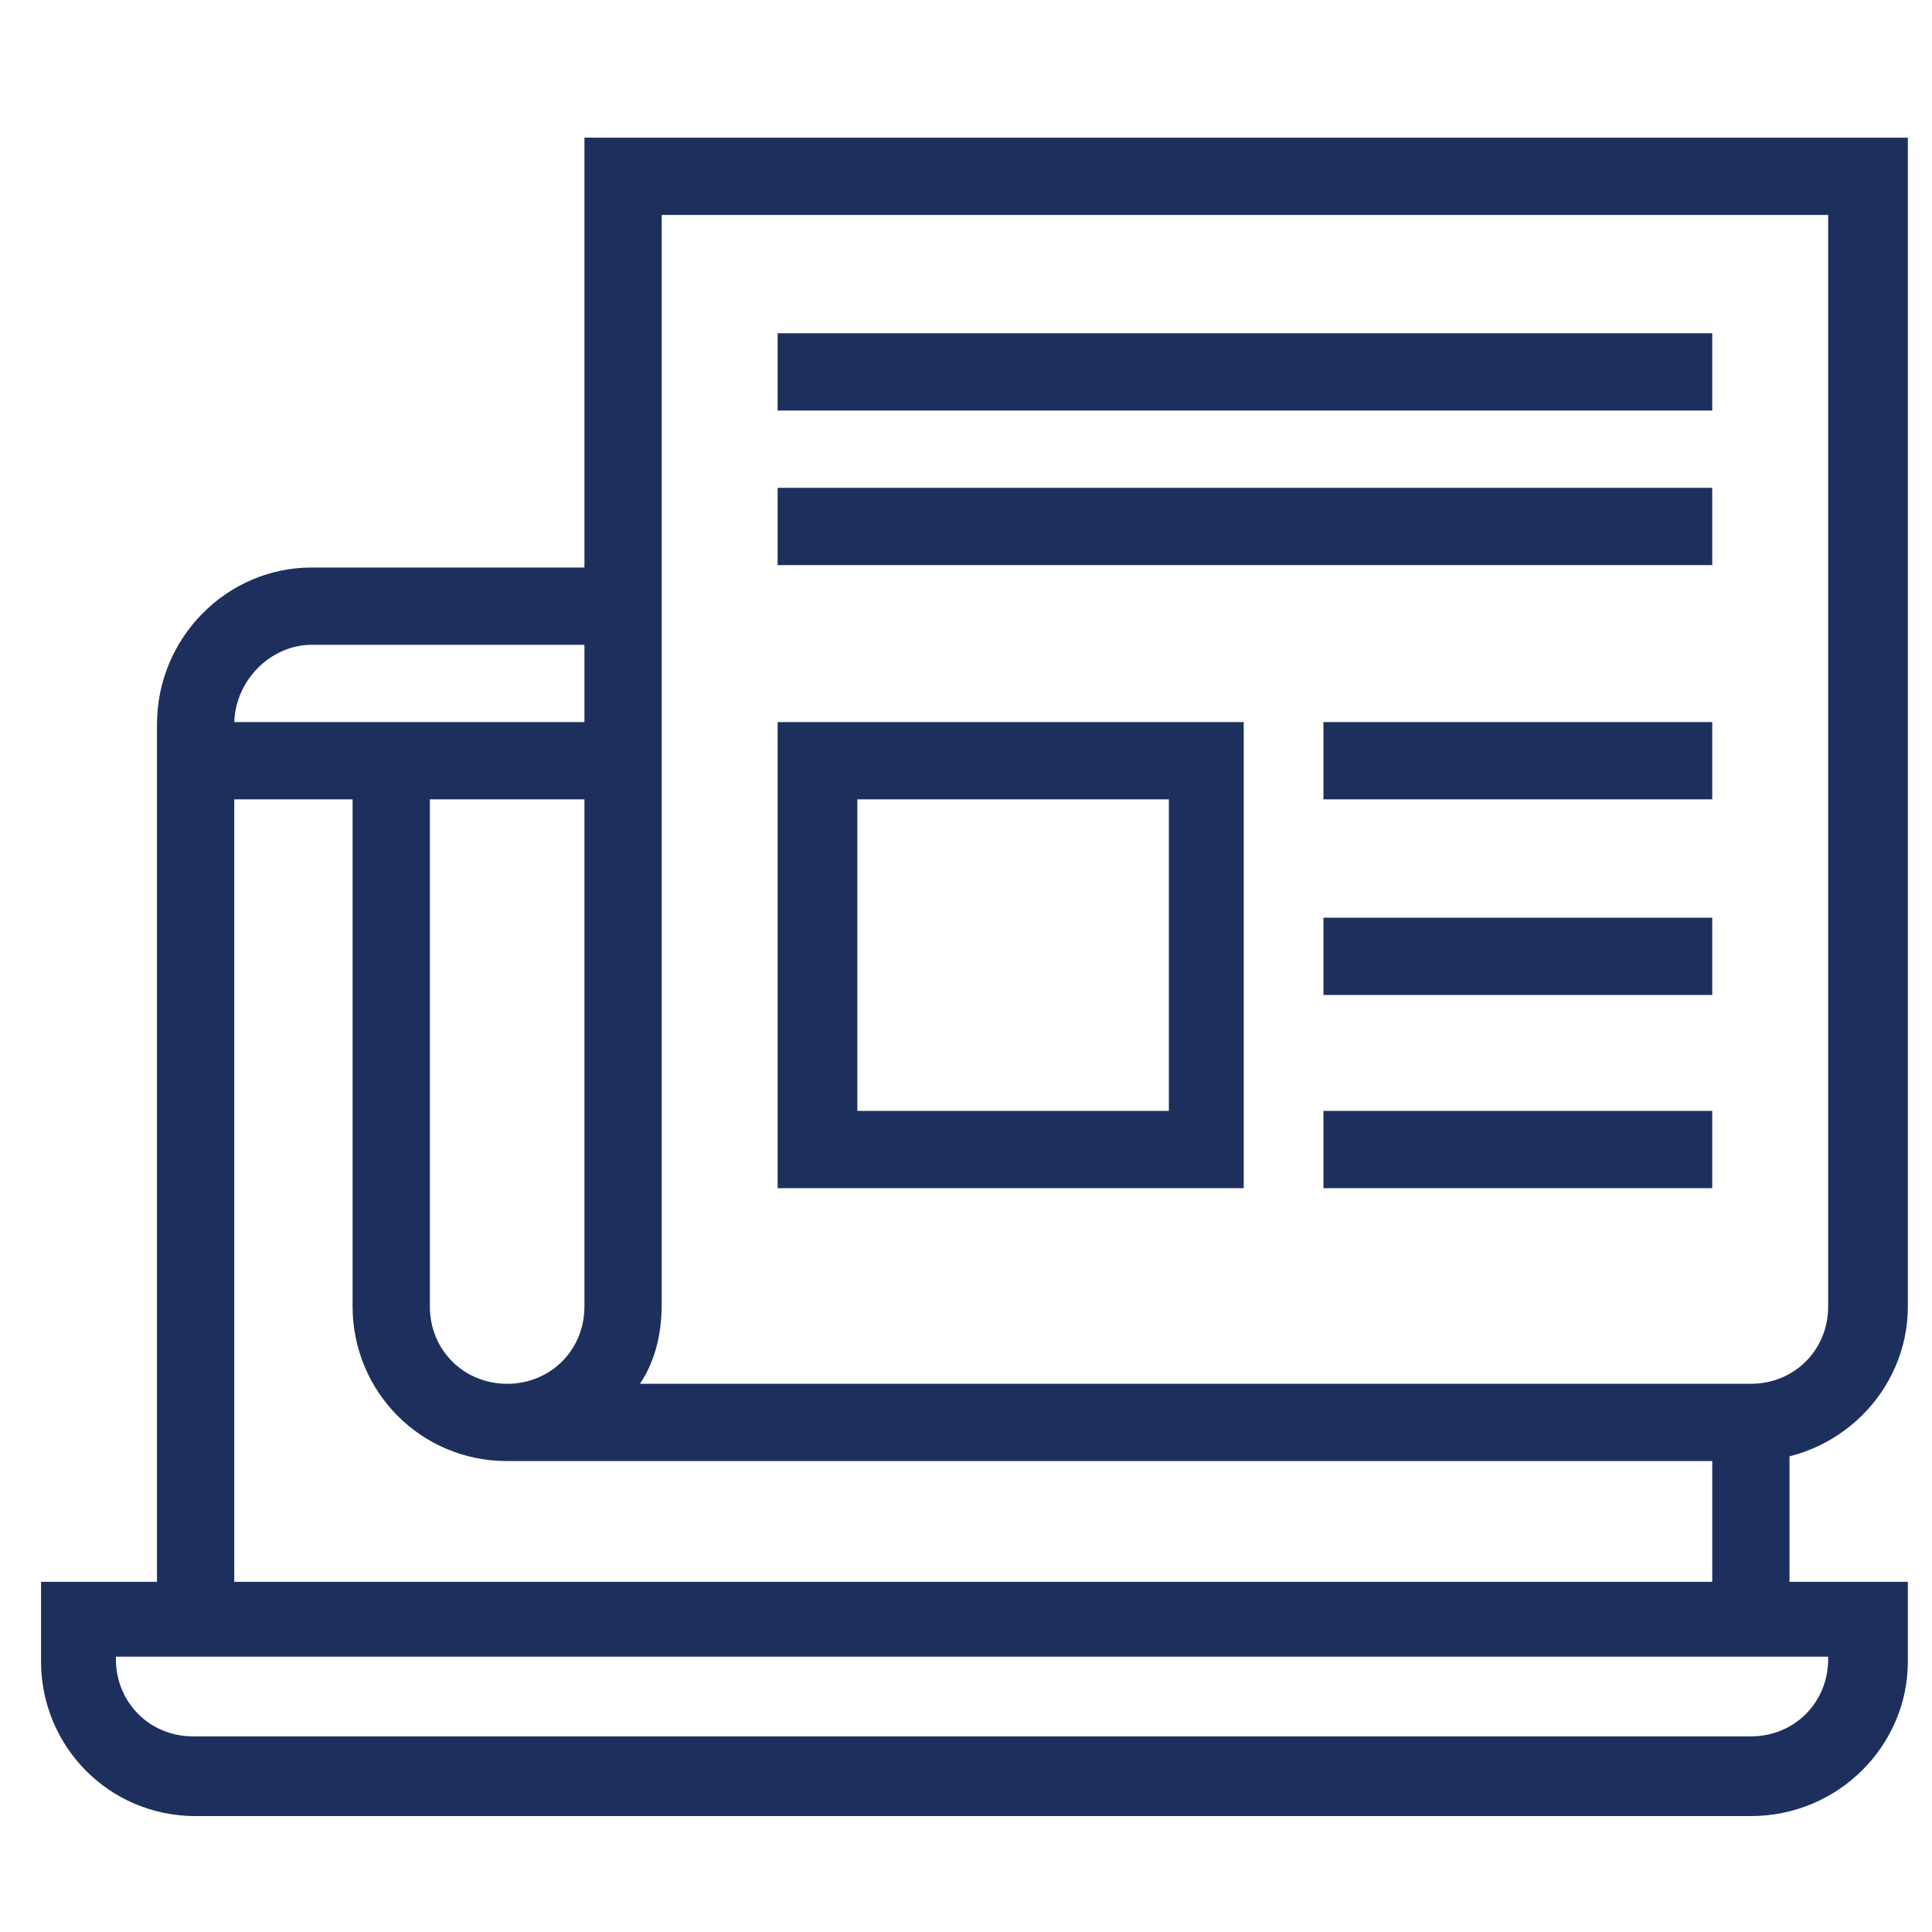
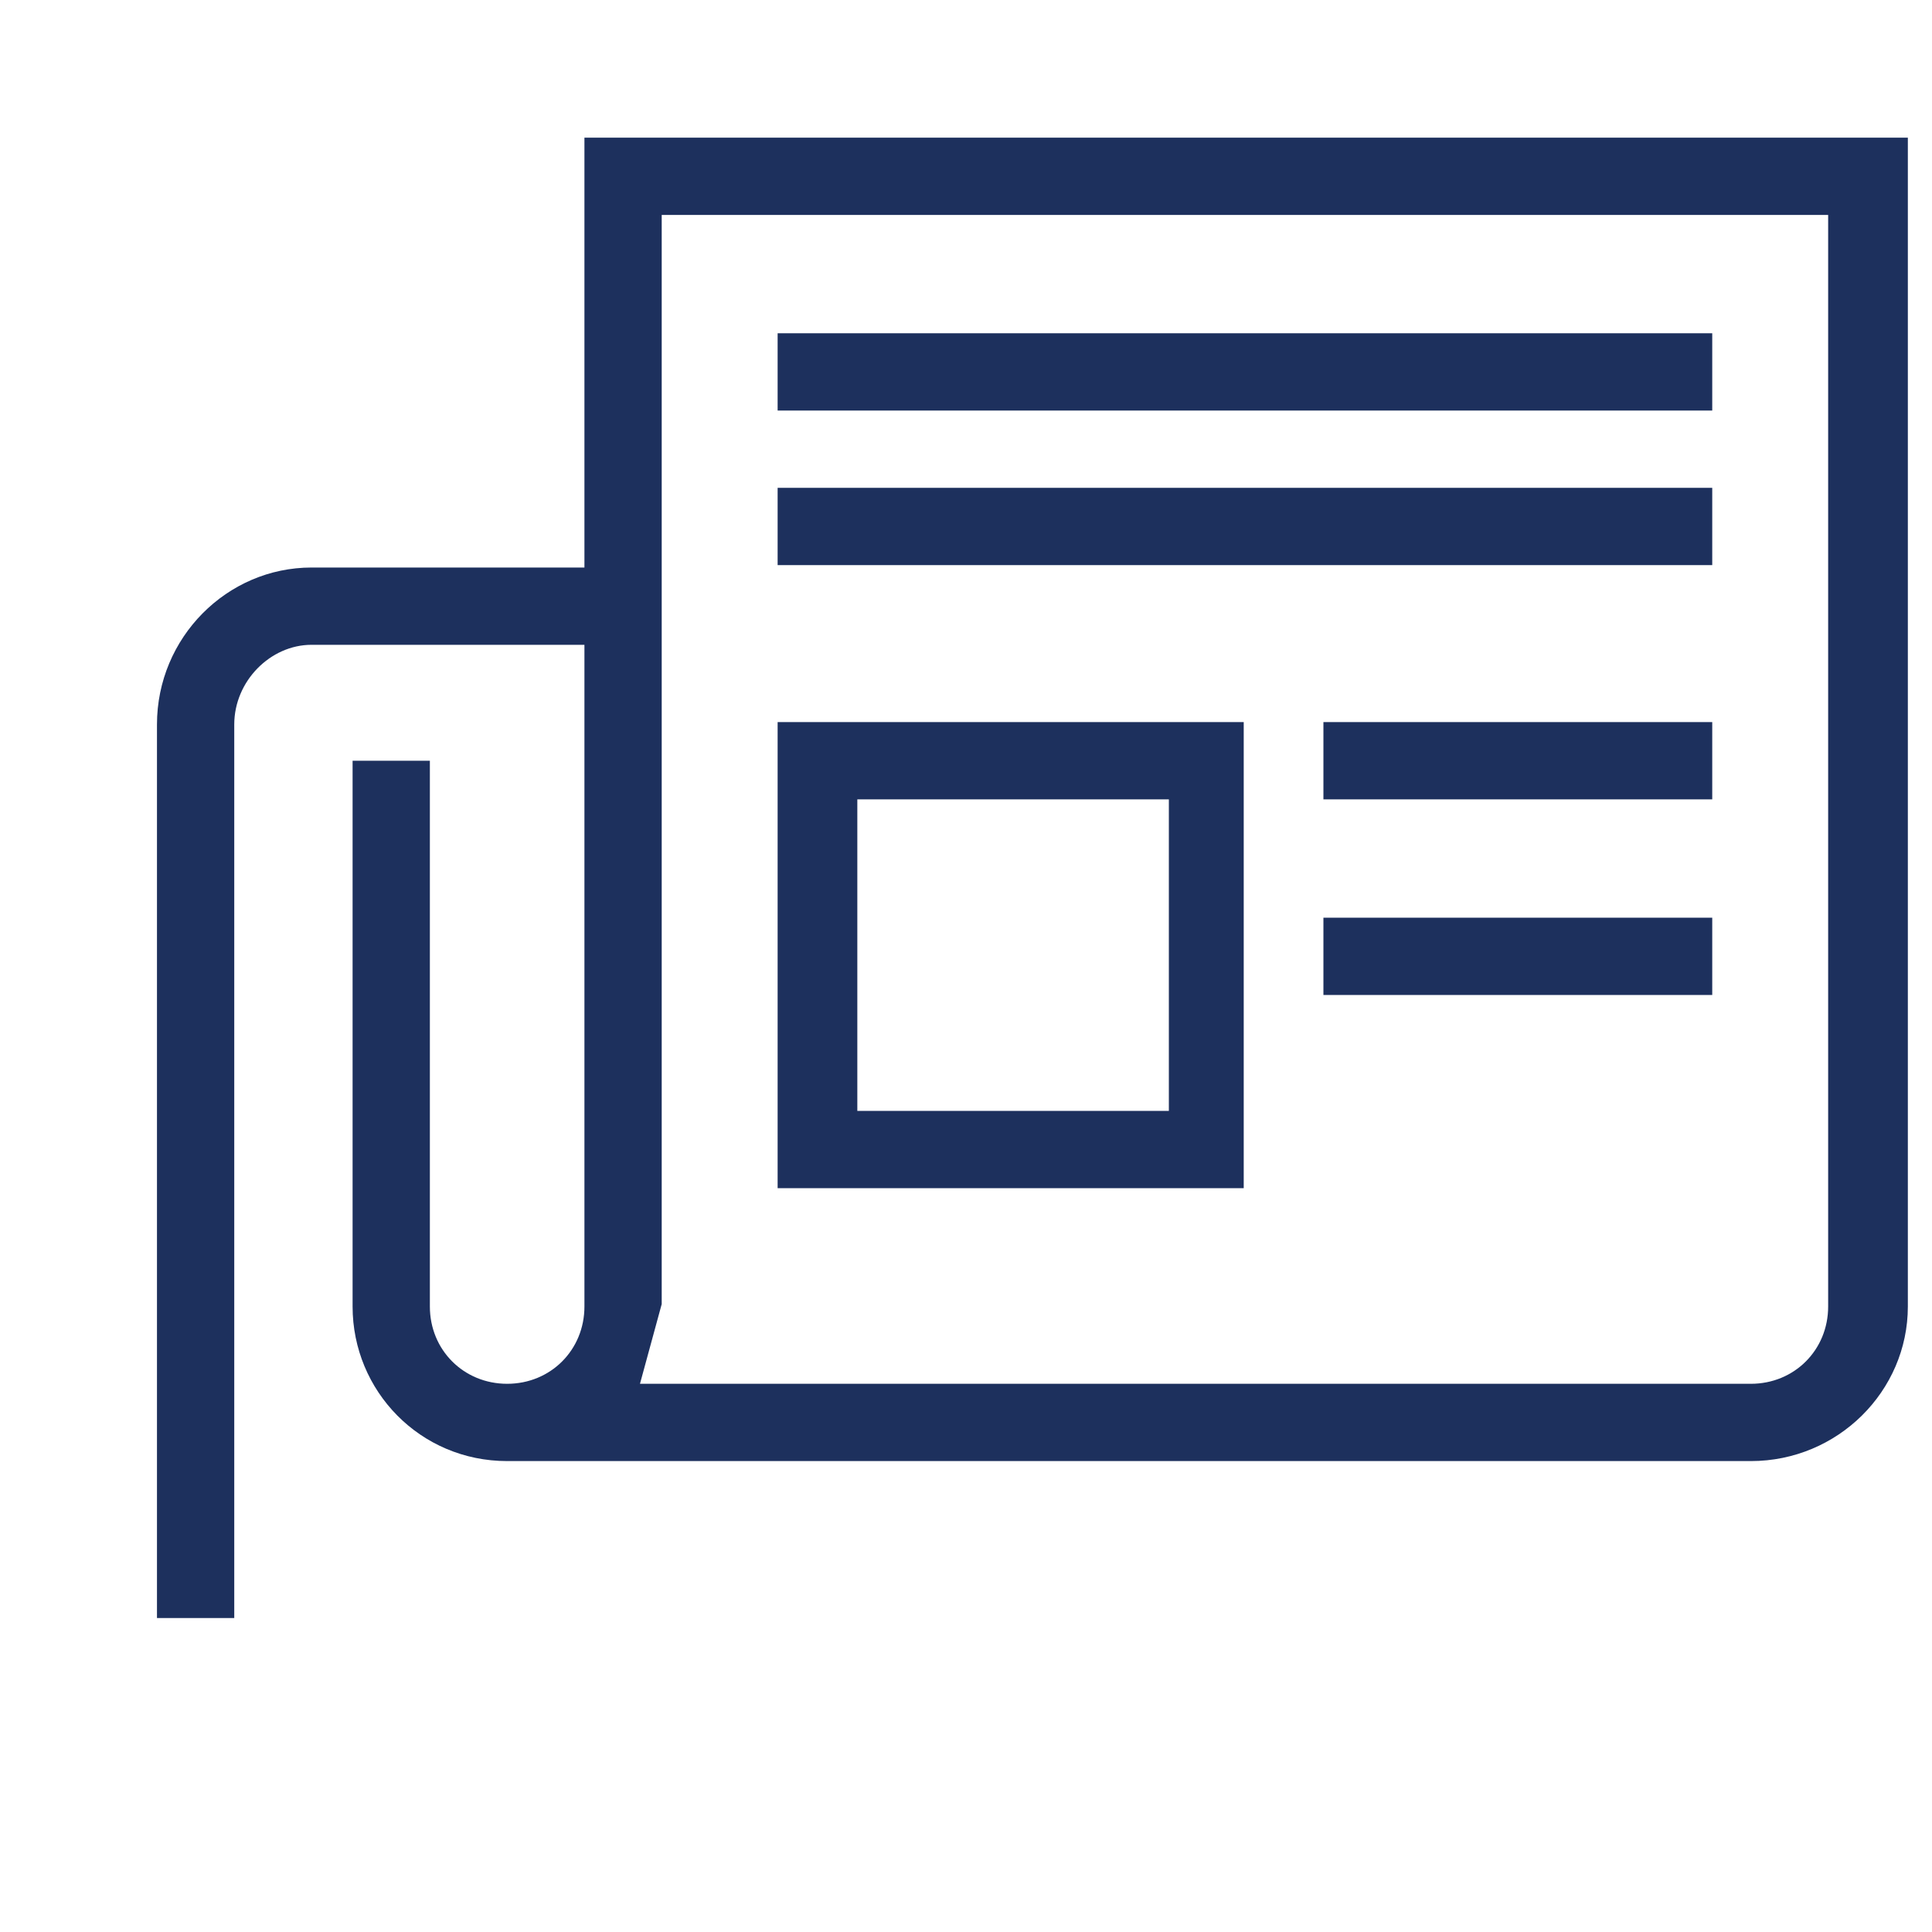
<svg xmlns="http://www.w3.org/2000/svg" version="1.1" id="Layer_1" x="0px" y="0px" viewBox="0 0 80 80" style="enable-background:new 0 0 80 80;" xml:space="preserve">
  <style type="text/css">
	.st0{fill:#1D305D;}
</style>
  <g>
    <g>
-       <rect x="70.9" y="58.9" class="st0" width="3.2" height="8.1" />
-     </g>
+       </g>
    <g>
      <g>
        <path class="st0" d="M6.5,67l0-37c0-3.6,2.9-6.5,6.4-6.5h12.9v3.2H12.9c-1.7,0-3.2,1.5-3.2,3.3l0,37H6.5z" />
      </g>
      <g>
-         <path class="st0" d="M72.5,75.2H8.1c-3.6,0-6.4-2.9-6.4-6.4l0-3.3H79l0,3.3C79,72.3,76.1,75.2,72.5,75.2z M4.8,68.6v0.1     c0,1.8,1.4,3.2,3.2,3.2h64.5c1.8,0,3.2-1.4,3.2-3.2v-0.1H4.8z" />
-       </g>
+         </g>
      <g>
-         <rect x="8.1" y="29.9" class="st0" width="17.7" height="3.2" />
-       </g>
+         </g>
      <g>
-         <path class="st0" d="M72.5,60.5H21c-3.6,0-6.4-2.9-6.4-6.4V31.5h3.2v22.6c0,1.8,1.4,3.2,3.2,3.2s3.2-1.4,3.2-3.2V5.7H79v48.4     C79,57.6,76.1,60.5,72.5,60.5z M26.5,57.3h46c1.8,0,3.2-1.4,3.2-3.2V8.9H27.4v45.1C27.4,55.3,27.1,56.4,26.5,57.3z" />
+         <path class="st0" d="M72.5,60.5H21c-3.6,0-6.4-2.9-6.4-6.4V31.5h3.2v22.6c0,1.8,1.4,3.2,3.2,3.2s3.2-1.4,3.2-3.2V5.7H79v48.4     C79,57.6,76.1,60.5,72.5,60.5z M26.5,57.3h46c1.8,0,3.2-1.4,3.2-3.2V8.9H27.4v45.1z" />
      </g>
      <g>
        <rect x="32.2" y="13.8" class="st0" width="38.7" height="3.2" />
      </g>
      <g>
        <rect x="32.2" y="20.2" class="st0" width="38.7" height="3.2" />
      </g>
      <g>
        <rect x="54.8" y="29.9" class="st0" width="16.1" height="3.2" />
      </g>
      <g>
-         <rect x="54.8" y="46" class="st0" width="16.1" height="3.2" />
-       </g>
+         </g>
      <g>
        <rect x="54.8" y="38" class="st0" width="16.1" height="3.2" />
      </g>
      <g>
        <path class="st0" d="M51.6,49.2H32.2V29.9h19.3V49.2z M35.5,46h12.9V33.1H35.5V46z" />
      </g>
    </g>
  </g>
</svg>